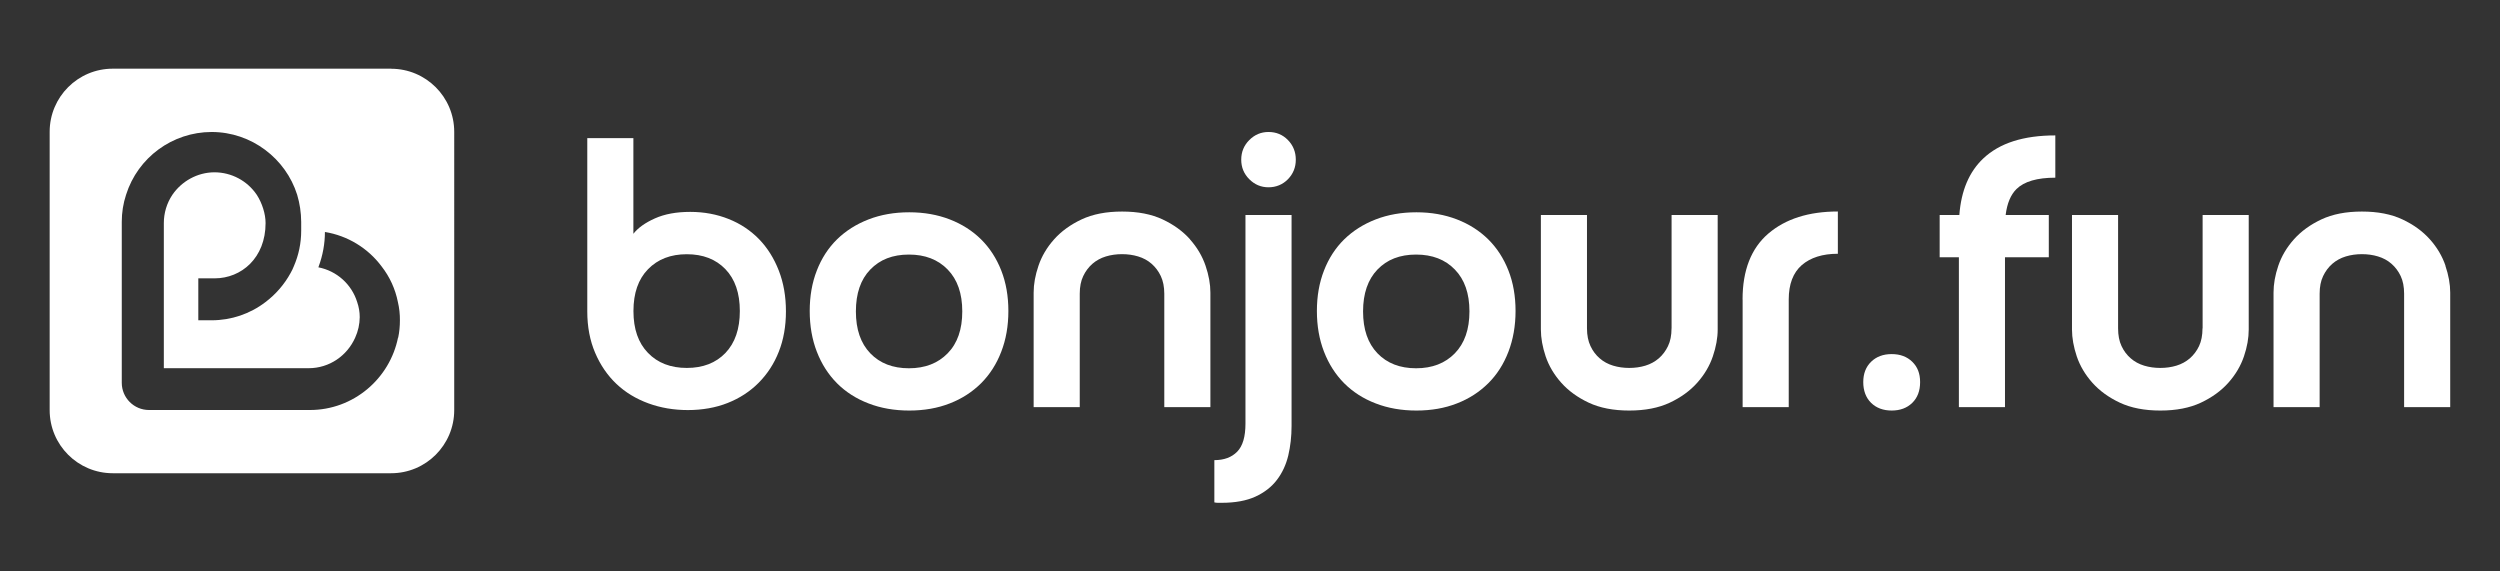
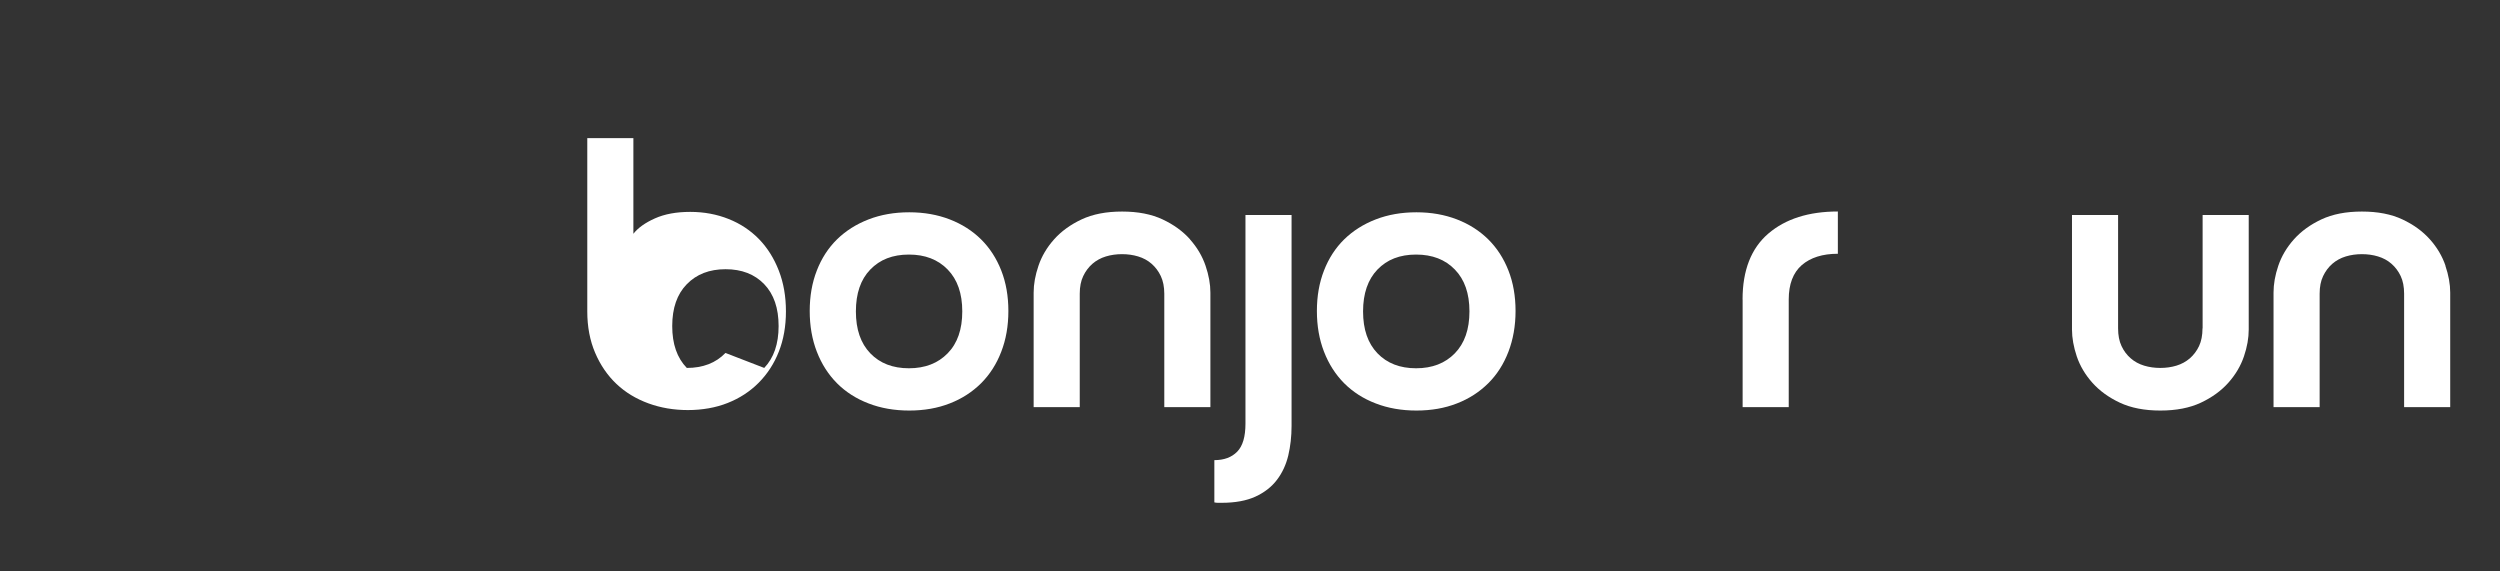
<svg xmlns="http://www.w3.org/2000/svg" version="1.1" viewBox="0 0 372.01 85.04">
  <rect x="0" y="0" width="372.01" height="85.04" fill="#333333" stroke="none" />
  <defs>
    <style>
      .cls-1 {
        fill: #fff;
      }
    </style>
  </defs>
  <g>
    <g id="Calque_1">
      <g>
        <path class="cls-1" d="M185.33,63.04c0,1.94-.41,3.34-1.23,4.17-.82.84-1.95,1.26-3.4,1.26v6.29c.19.04.37.06.54.06h.54c2.02,0,3.7-.31,5.03-.92,1.33-.61,2.4-1.44,3.2-2.49.8-1.05,1.36-2.26,1.69-3.63.32-1.37.49-2.84.49-4.4v-31.39h-6.86v31.04Z" />
        <path class="cls-1" d="M177.09,35.62c-1.07-1.2-2.43-2.19-4.09-2.97-1.66-.78-3.67-1.17-6.03-1.17s-4.37.39-6.03,1.17c-1.66.78-3.02,1.77-4.09,2.97s-1.84,2.51-2.32,3.92c-.48,1.41-.72,2.74-.72,4v17.04h6.86v-16.87c0-1.03.17-1.91.52-2.63.34-.72.8-1.33,1.37-1.83.57-.49,1.24-.86,2-1.09.76-.23,1.56-.34,2.4-.34s1.64.11,2.4.34c.76.23,1.43.59,2,1.09.57.5,1.03,1.11,1.37,1.83s.52,1.6.52,2.63v16.87h6.86v-17.04c0-1.26-.24-2.59-.72-4-.48-1.41-1.25-2.72-2.32-3.92Z" />
        <path class="cls-1" d="M145.99,35.62c-1.3-1.28-2.85-2.27-4.66-2.97-1.81-.7-3.82-1.06-6.03-1.06s-4.23.35-6.06,1.06c-1.83.71-3.39,1.7-4.69,2.97-1.3,1.28-2.3,2.82-3,4.63-.71,1.81-1.06,3.82-1.06,6.03s.35,4.23,1.06,6.06c.71,1.83,1.71,3.39,3,4.69,1.3,1.3,2.86,2.3,4.69,3,1.83.71,3.85,1.06,6.06,1.06s4.22-.35,6.03-1.06c1.81-.7,3.36-1.71,4.66-3,1.29-1.29,2.3-2.86,3-4.69.71-1.83,1.06-3.85,1.06-6.06s-.35-4.22-1.06-6.03c-.71-1.81-1.71-3.35-3-4.63ZM141.02,52.57c-1.45,1.49-3.37,2.23-5.77,2.23s-4.32-.74-5.75-2.23c-1.43-1.49-2.14-3.56-2.14-6.23s.71-4.75,2.14-6.23c1.43-1.49,3.34-2.23,5.75-2.23s4.32.74,5.77,2.23c1.45,1.49,2.17,3.56,2.17,6.23s-.72,4.75-2.17,6.23Z" />
-         <path class="cls-1" d="M112.95,35.59c-1.26-1.29-2.76-2.3-4.52-3-1.75-.7-3.66-1.06-5.72-1.06s-3.81.32-5.26.97c-1.45.65-2.52,1.41-3.2,2.29v-14.24h-6.86v25.78c0,2.29.39,4.35,1.17,6.17.78,1.83,1.84,3.37,3.17,4.63,1.33,1.26,2.92,2.22,4.75,2.89,1.83.67,3.79,1,5.89,1s4.15-.35,5.92-1.06c1.77-.7,3.31-1.7,4.6-3,1.29-1.3,2.3-2.84,3-4.63.71-1.79,1.06-3.79,1.06-6s-.35-4.23-1.06-6.06c-.71-1.83-1.69-3.39-2.95-4.69ZM107.95,52.52c-1.43,1.49-3.35,2.23-5.75,2.23s-4.33-.74-5.77-2.23c-1.45-1.49-2.17-3.56-2.17-6.23s.72-4.75,2.17-6.23c1.45-1.49,3.37-2.23,5.77-2.23s4.32.74,5.75,2.23c1.43,1.49,2.14,3.56,2.14,6.23s-.72,4.74-2.14,6.23Z" />
+         <path class="cls-1" d="M112.95,35.59c-1.26-1.29-2.76-2.3-4.52-3-1.75-.7-3.66-1.06-5.72-1.06s-3.81.32-5.26.97c-1.45.65-2.52,1.41-3.2,2.29v-14.24h-6.86v25.78c0,2.29.39,4.35,1.17,6.17.78,1.83,1.84,3.37,3.17,4.63,1.33,1.26,2.92,2.22,4.75,2.89,1.83.67,3.79,1,5.89,1s4.15-.35,5.92-1.06c1.77-.7,3.31-1.7,4.6-3,1.29-1.3,2.3-2.84,3-4.63.71-1.79,1.06-3.79,1.06-6s-.35-4.23-1.06-6.06c-.71-1.83-1.69-3.39-2.95-4.69ZM107.95,52.52c-1.43,1.49-3.35,2.23-5.75,2.23c-1.45-1.49-2.17-3.56-2.17-6.23s.72-4.75,2.17-6.23c1.45-1.49,3.37-2.23,5.77-2.23s4.32.74,5.75,2.23c1.43,1.49,2.14,3.56,2.14,6.23s-.72,4.74-2.14,6.23Z" />
        <path class="cls-1" d="M363.9,39.54c-.48-1.41-1.25-2.72-2.32-3.92-1.07-1.2-2.43-2.19-4.09-2.97-1.66-.78-3.67-1.17-6.03-1.17s-4.37.39-6.03,1.17c-1.66.78-3.02,1.77-4.09,2.97-1.07,1.2-1.84,2.51-2.32,3.92-.48,1.41-.71,2.74-.71,4v17.04h6.86v-16.87c0-1.03.17-1.91.52-2.63.34-.72.8-1.33,1.37-1.83.57-.49,1.24-.86,2-1.09.76-.23,1.56-.34,2.4-.34s1.64.11,2.4.34c.76.23,1.43.59,2,1.09.57.5,1.03,1.11,1.37,1.83.34.72.51,1.6.51,2.63v16.87h6.86v-17.04c0-1.26-.24-2.59-.72-4Z" />
        <path class="cls-1" d="M259.31,44.57v16.01h6.86v-16.01c0-2.29.65-3.99,1.94-5.12,1.3-1.12,3.09-1.69,5.37-1.69v-6.29c-4.34,0-7.79,1.1-10.35,3.29-2.55,2.19-3.83,5.46-3.83,9.8Z" />
-         <path class="cls-1" d="M188.76,19.64c-1.11,0-2.06.4-2.86,1.2-.8.8-1.2,1.77-1.2,2.92s.4,2.11,1.2,2.91c.8.8,1.75,1.2,2.86,1.2s2.11-.4,2.89-1.2c.78-.8,1.17-1.77,1.17-2.91s-.39-2.12-1.17-2.92c-.78-.8-1.74-1.2-2.89-1.2Z" />
-         <path class="cls-1" d="M291.56,31.99h-2.93v6.29h2.86v22.3h6.86v-22.3h6.52v-6.29h-6.42c.21-1.72.75-3.01,1.61-3.86,1.14-1.12,3.07-1.69,5.78-1.69v-6.29c-4.73,0-8.3,1.14-10.72,3.43-2.1,1.98-3.29,4.79-3.56,8.4Z" />
-         <path class="cls-1" d="M281.49,52.69c-1.26,0-2.28.38-3.06,1.14-.78.76-1.17,1.77-1.17,3.03s.39,2.33,1.17,3.09c.78.76,1.8,1.14,3.06,1.14s2.28-.38,3.06-1.14c.78-.76,1.17-1.79,1.17-3.09s-.39-2.27-1.17-3.03c-.78-.76-1.8-1.14-3.06-1.14Z" />
-         <path class="cls-1" d="M248.73,48.86c0,1.03-.17,1.91-.52,2.63-.34.72-.8,1.33-1.37,1.83-.57.49-1.24.86-2,1.09-.76.23-1.56.34-2.4.34s-1.64-.11-2.4-.34c-.76-.23-1.43-.59-2-1.09-.57-.49-1.03-1.1-1.37-1.83-.34-.72-.52-1.6-.52-2.63v-16.87h-6.86v17.04c0,1.26.24,2.59.71,4,.48,1.41,1.25,2.72,2.32,3.92,1.07,1.2,2.43,2.19,4.09,2.97,1.66.78,3.67,1.17,6.03,1.17s4.37-.39,6.03-1.17c1.66-.78,3.02-1.77,4.09-2.97,1.07-1.2,1.84-2.51,2.32-3.92.48-1.41.72-2.74.72-4v-17.04h-6.86v16.87Z" />
        <path class="cls-1" d="M327.74,48.86c0,1.03-.17,1.91-.51,2.63-.34.72-.8,1.33-1.37,1.83-.57.49-1.24.86-2,1.09-.76.23-1.56.34-2.4.34s-1.64-.11-2.4-.34c-.76-.23-1.43-.59-2-1.09-.57-.49-1.03-1.1-1.37-1.83-.34-.72-.51-1.6-.51-2.63v-16.87h-6.86v17.04c0,1.26.24,2.59.71,4,.48,1.41,1.25,2.72,2.32,3.92,1.07,1.2,2.43,2.19,4.09,2.97,1.66.78,3.67,1.17,6.03,1.17s4.37-.39,6.03-1.17c1.66-.78,3.02-1.77,4.09-2.97,1.07-1.2,1.84-2.51,2.32-3.92.48-1.41.71-2.74.71-4v-17.04h-6.86v16.87Z" />
        <path class="cls-1" d="M221.46,35.62c-1.3-1.28-2.85-2.27-4.66-2.97-1.81-.7-3.82-1.06-6.03-1.06s-4.23.35-6.06,1.06c-1.83.71-3.39,1.7-4.69,2.97-1.3,1.28-2.3,2.82-3,4.63-.71,1.81-1.06,3.82-1.06,6.03s.35,4.23,1.06,6.06c.71,1.83,1.71,3.39,3,4.69,1.3,1.3,2.86,2.3,4.69,3,1.83.71,3.85,1.06,6.06,1.06s4.22-.35,6.03-1.06c1.81-.7,3.36-1.71,4.66-3s2.3-2.86,3-4.69c.7-1.83,1.06-3.85,1.06-6.06s-.35-4.22-1.06-6.03c-.71-1.81-1.71-3.35-3-4.63ZM216.49,52.57c-1.45,1.49-3.37,2.23-5.77,2.23s-4.32-.74-5.75-2.23c-1.43-1.49-2.14-3.56-2.14-6.23s.72-4.75,2.14-6.23c1.43-1.49,3.34-2.23,5.75-2.23s4.33.74,5.77,2.23c1.45,1.49,2.17,3.56,2.17,6.23s-.73,4.75-2.17,6.23Z" />
      </g>
-       <path class="cls-1" d="M58.2,10.22H16.78c-5.19,0-9.39,4.21-9.39,9.39v41.42c0,5.19,4.21,9.39,9.39,9.39h41.42c5.19,0,9.39-4.21,9.39-9.39V19.62c0-5.19-4.21-9.39-9.39-9.39ZM59.23,50.23c-1.23,6.11-6.62,10.78-13.11,10.78h-23.95c-2.24,0-4.05-1.82-4.05-4.05v-23.95c0-1.37.21-2.73.64-4.03,1.75-5.55,6.9-9.33,12.73-9.34,5.94,0,11.03,3.95,12.73,9.34.39,1.31.59,2.66.6,4.03v1.32c0,1.83-.37,3.63-1.1,5.3-.13.34-.29.66-.47.98-.92,1.69-2.2,3.17-3.73,4.33-2.3,1.77-5.12,2.72-8.02,2.72h-1.99v-6.24h2.42c3.99,0,7.59-3.03,7.59-8.23,0-1.35-.51-2.97-1.31-4.2-1.41-2.09-3.76-3.34-6.28-3.35-2.59,0-4.92,1.36-6.28,3.35-.83,1.24-1.27,2.71-1.27,4.2v21.6h21.55c3.1,0,5.73-1.87,6.92-4.54.44-.96.67-2,.68-3.05,0-.77-.13-1.53-.38-2.25-.82-2.65-3.04-4.64-5.77-5.17l.04-.13c.61-1.64.93-3.38.93-5.13,3.37.55,6.4,2.39,8.44,5.13,1.21,1.55,2.04,3.37,2.42,5.3.21.89.31,1.8.3,2.72,0,.87-.08,1.74-.26,2.59Z" />
    </g>
  </g>
</svg>